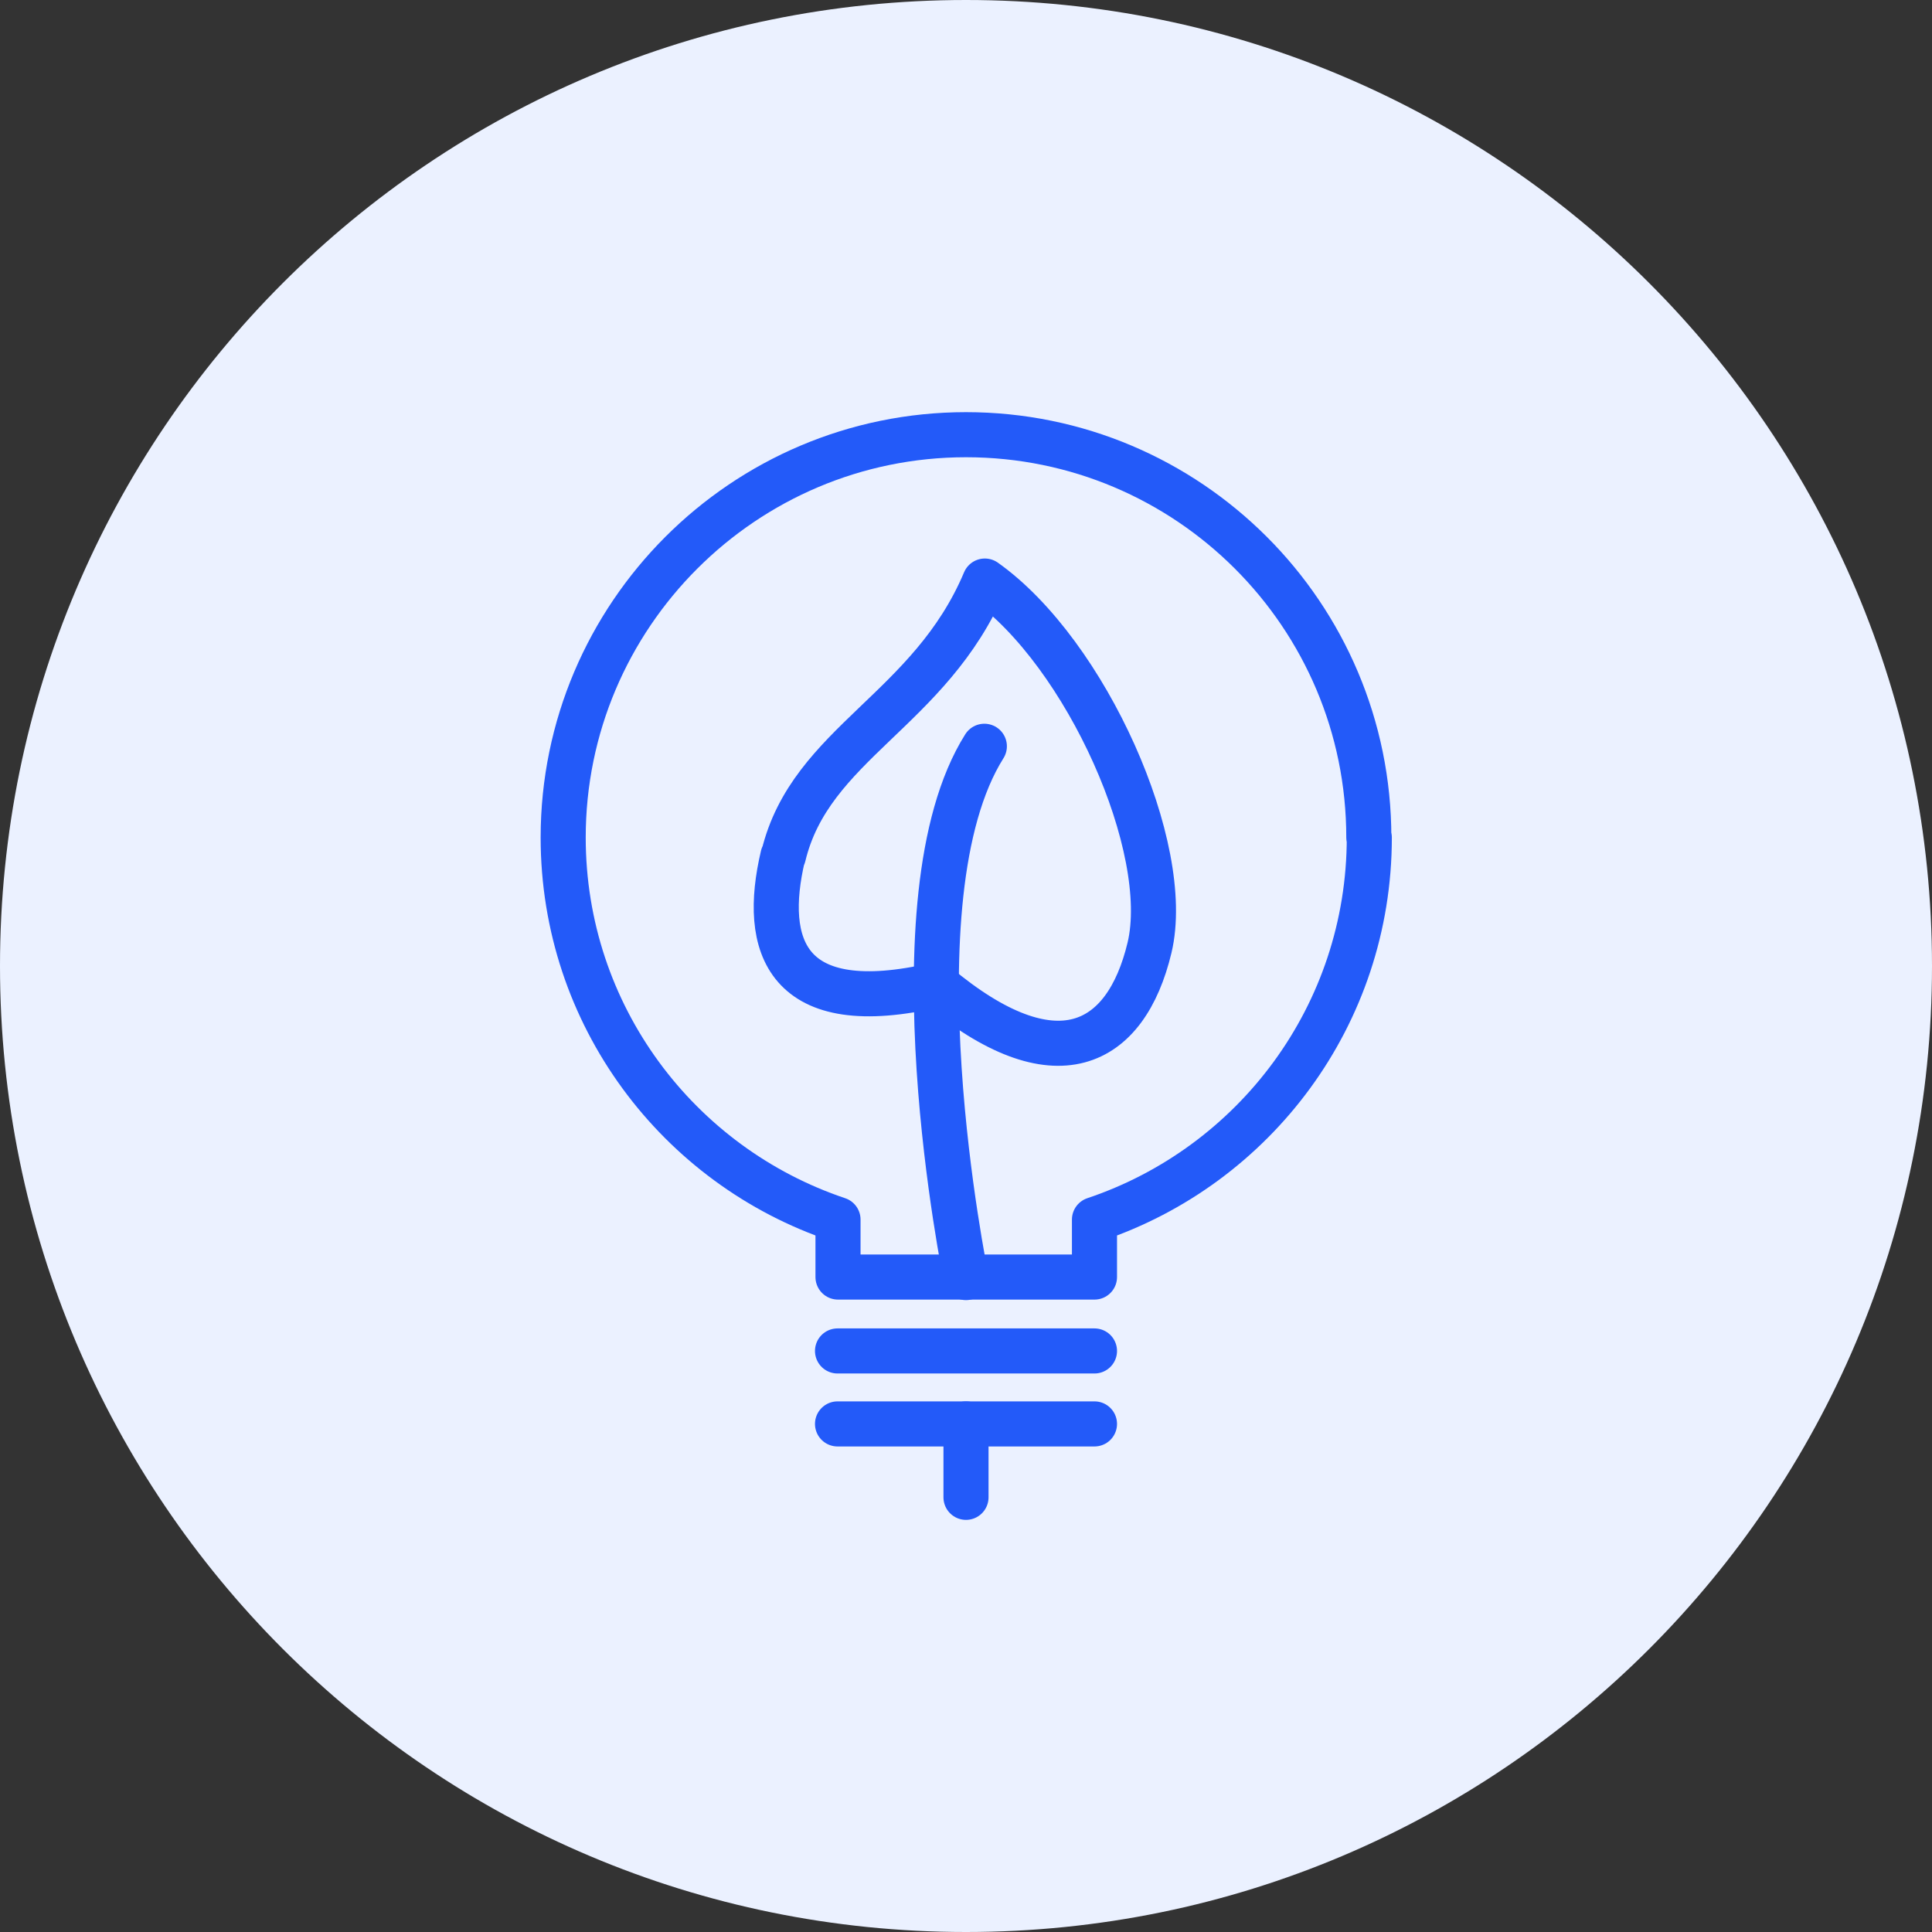
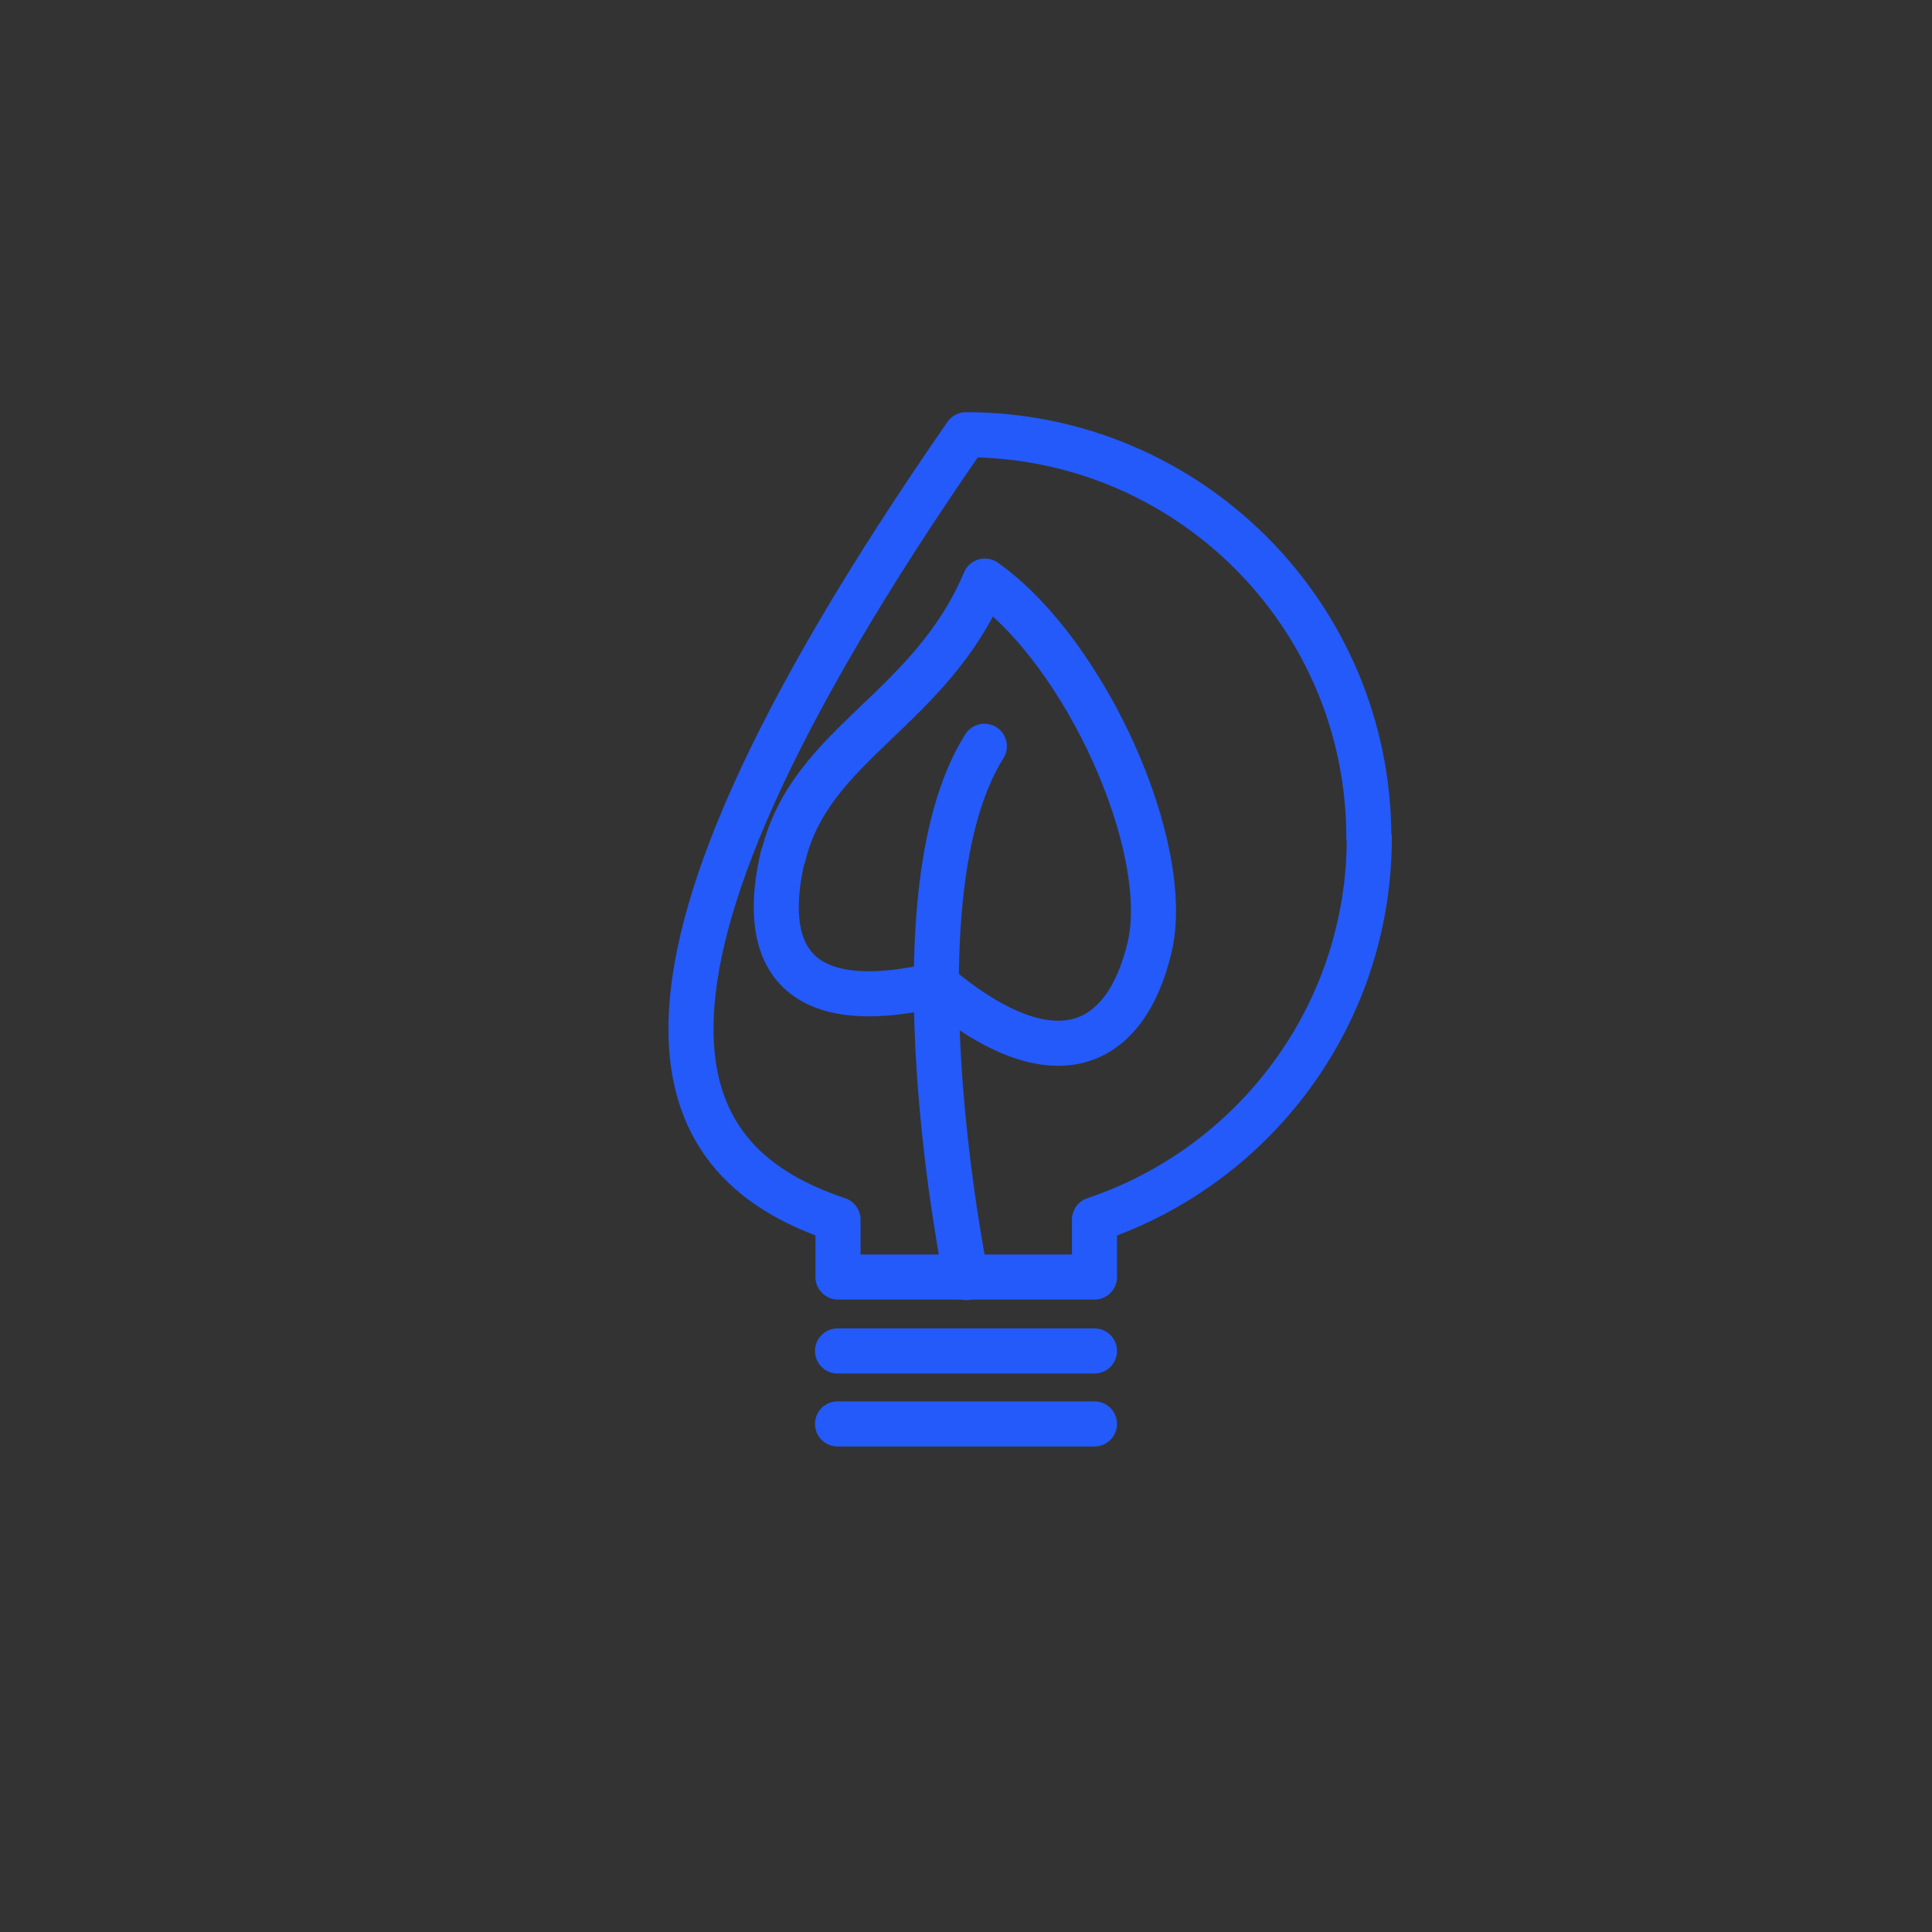
<svg xmlns="http://www.w3.org/2000/svg" width="60" height="60" viewBox="0 0 60 60" fill="none">
  <rect x="0" y="0" width="60" height="60" fill="#333333" stroke="none" />
-   <path d="M30 60C46.569 60 60 46.569 60 30C60 13.431 46.569 0 30 0C13.431 0 0 13.431 0 30C0 46.569 13.431 60 30 60Z" fill="#EBF1FF" />
-   <path d="M42.51 26.01C42.51 19.095 36.9 13.5 30 13.5C23.1 13.5 17.49 19.11 17.49 26.01C17.49 31.53 21.06 36.21 26.025 37.875V39.66H33.99V37.875C38.955 36.21 42.525 31.53 42.525 26.01H42.51Z" stroke="#235AF9" stroke-width="1.4" stroke-linecap="round" stroke-linejoin="round" />
+   <path d="M42.51 26.01C42.51 19.095 36.9 13.5 30 13.5C17.49 31.53 21.06 36.21 26.025 37.875V39.66H33.99V37.875C38.955 36.21 42.525 31.53 42.525 26.01H42.51Z" stroke="#235AF9" stroke-width="1.4" stroke-linecap="round" stroke-linejoin="round" />
  <path d="M26.01 41.955H33.99" stroke="#235AF9" stroke-width="1.4" stroke-linecap="round" stroke-linejoin="round" />
  <path d="M26.01 44.221H33.99" stroke="#235AF9" stroke-width="1.4" stroke-linecap="round" stroke-linejoin="round" />
-   <path d="M30 44.221V46.501" stroke="#235AF9" stroke-width="1.4" stroke-linecap="round" stroke-linejoin="round" />
  <path d="M24.315 26.58C23.655 29.37 24.39 31.68 29.085 30.585C32.775 33.675 34.965 32.505 35.7 29.43C36.435 26.34 33.735 20.28 30.585 18.045C28.89 22.065 25.17 23.085 24.33 26.58H24.315Z" stroke="#235AF9" stroke-width="1.4" stroke-linecap="round" stroke-linejoin="round" />
  <path d="M30 39.676C30 39.676 27.585 27.916 30.57 23.176" stroke="#235AF9" stroke-width="1.4" stroke-linecap="round" stroke-linejoin="round" />
</svg>